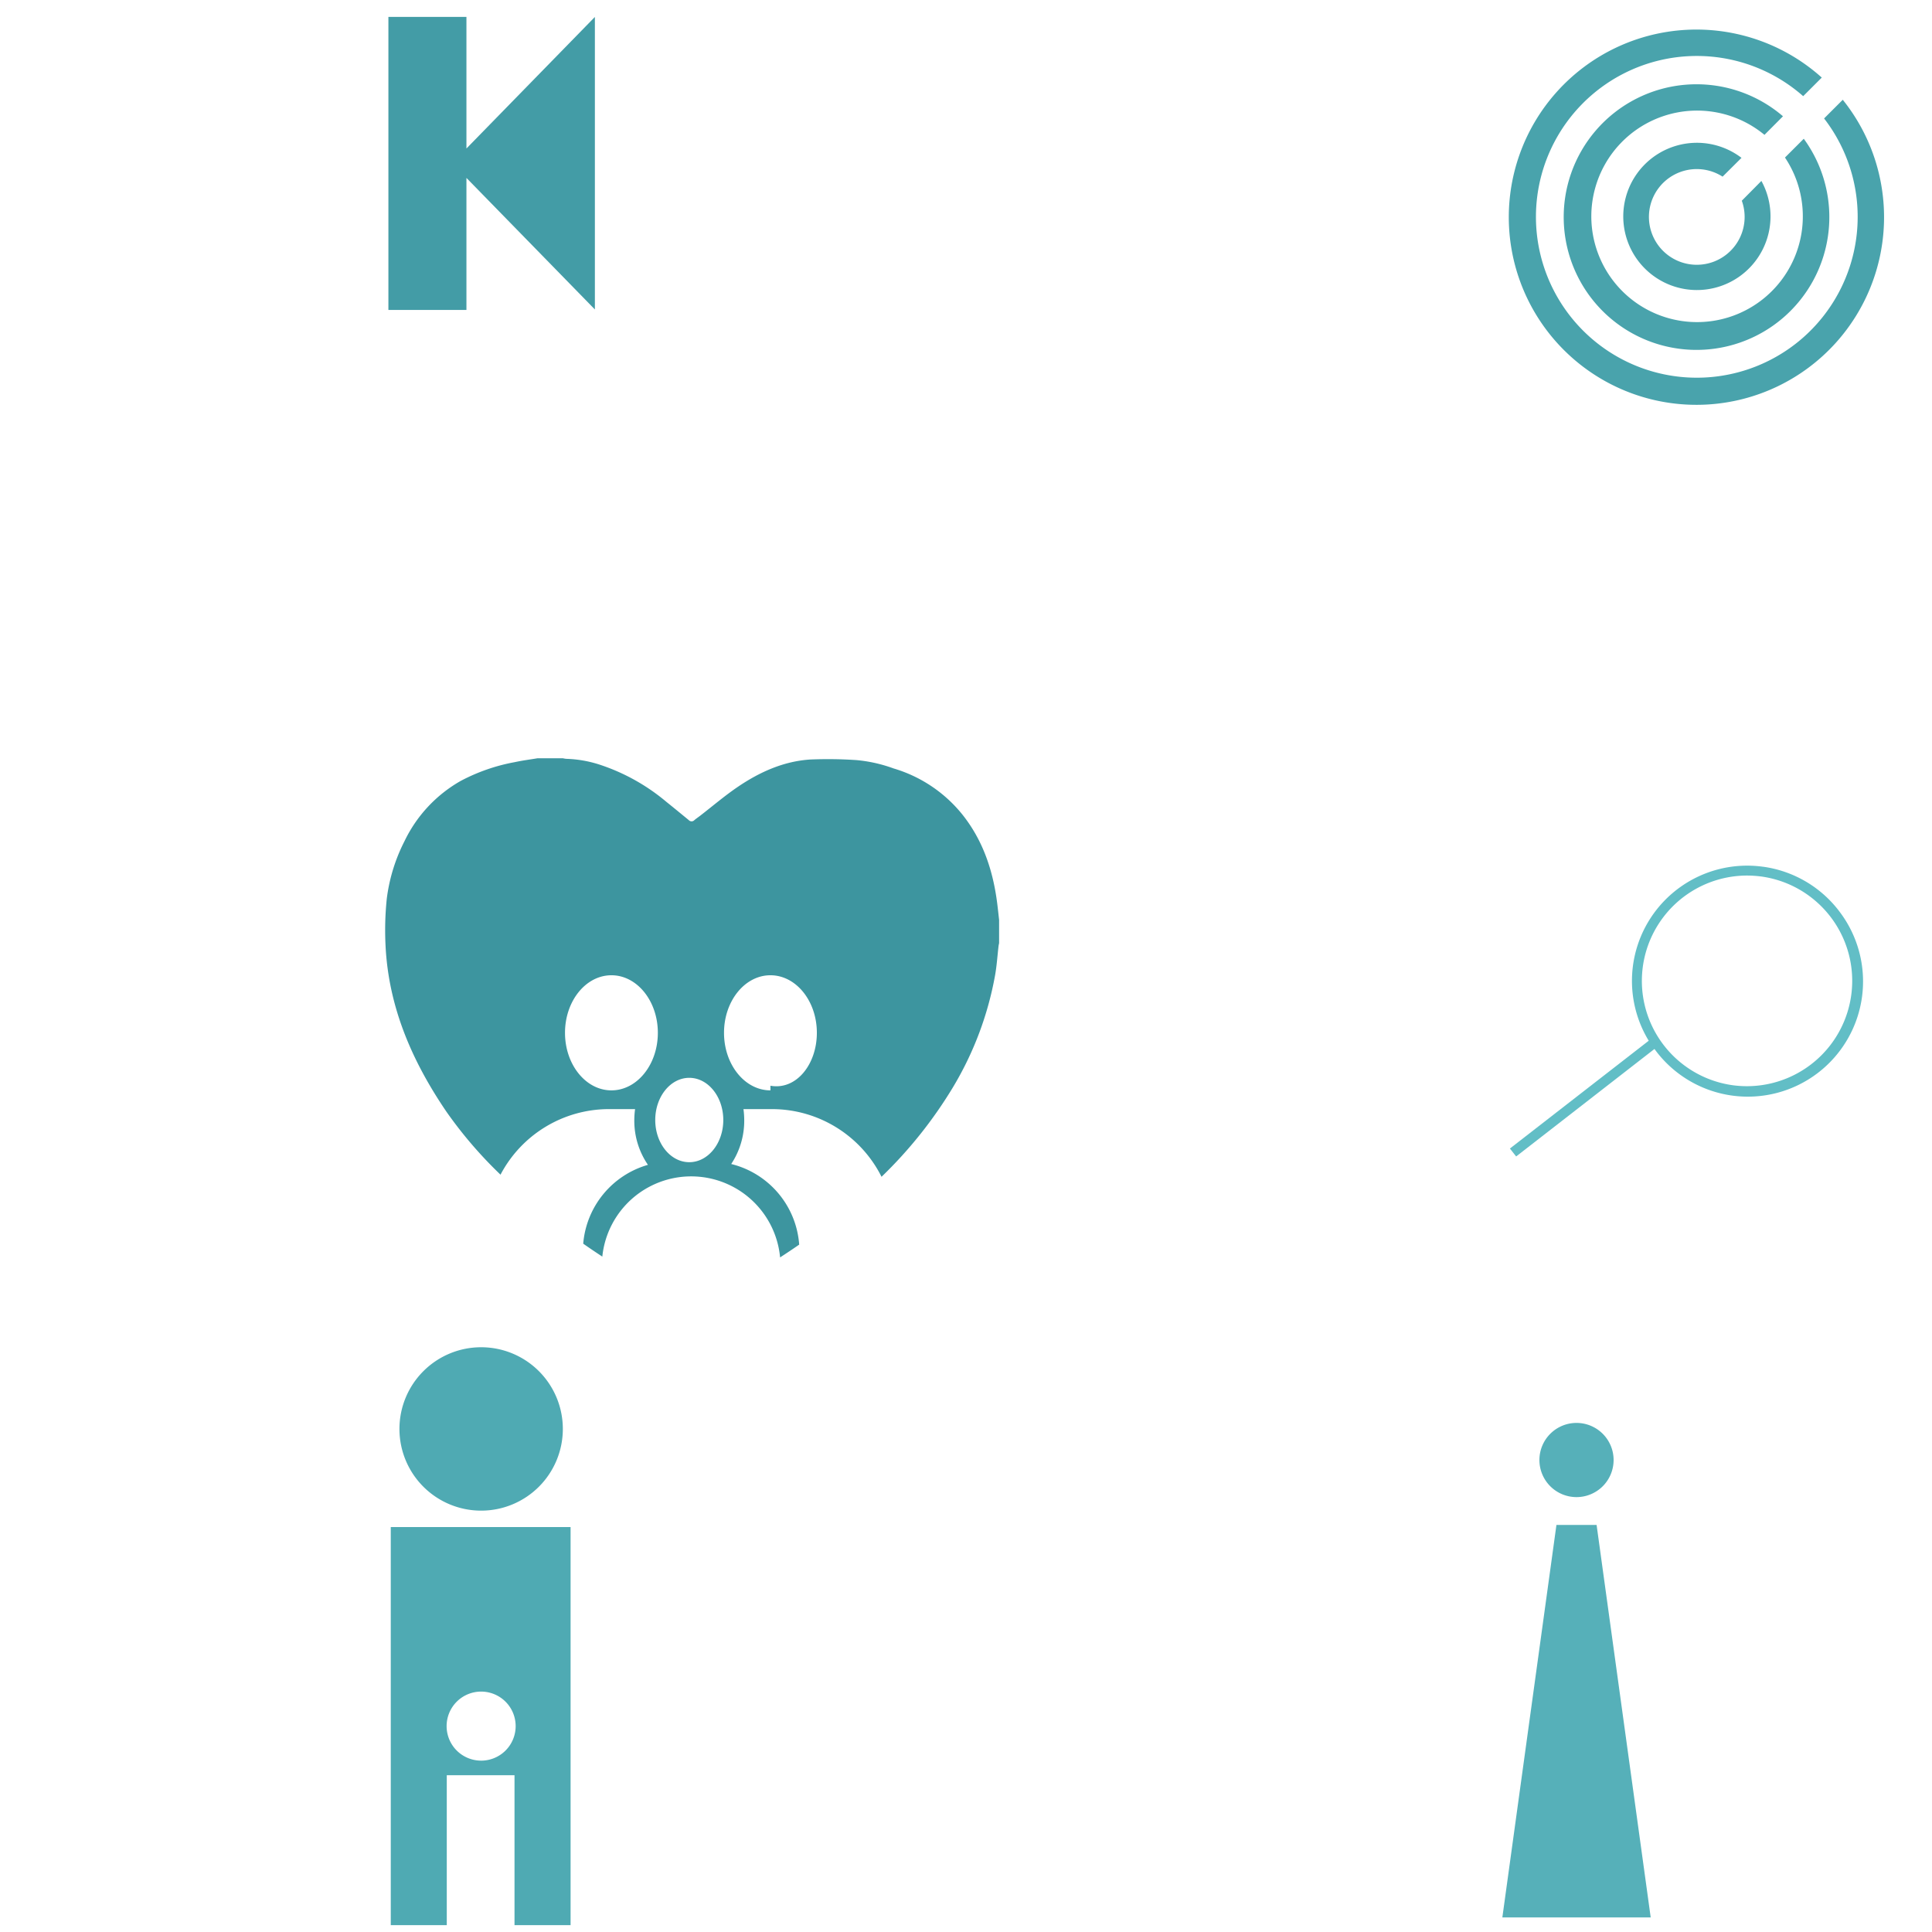
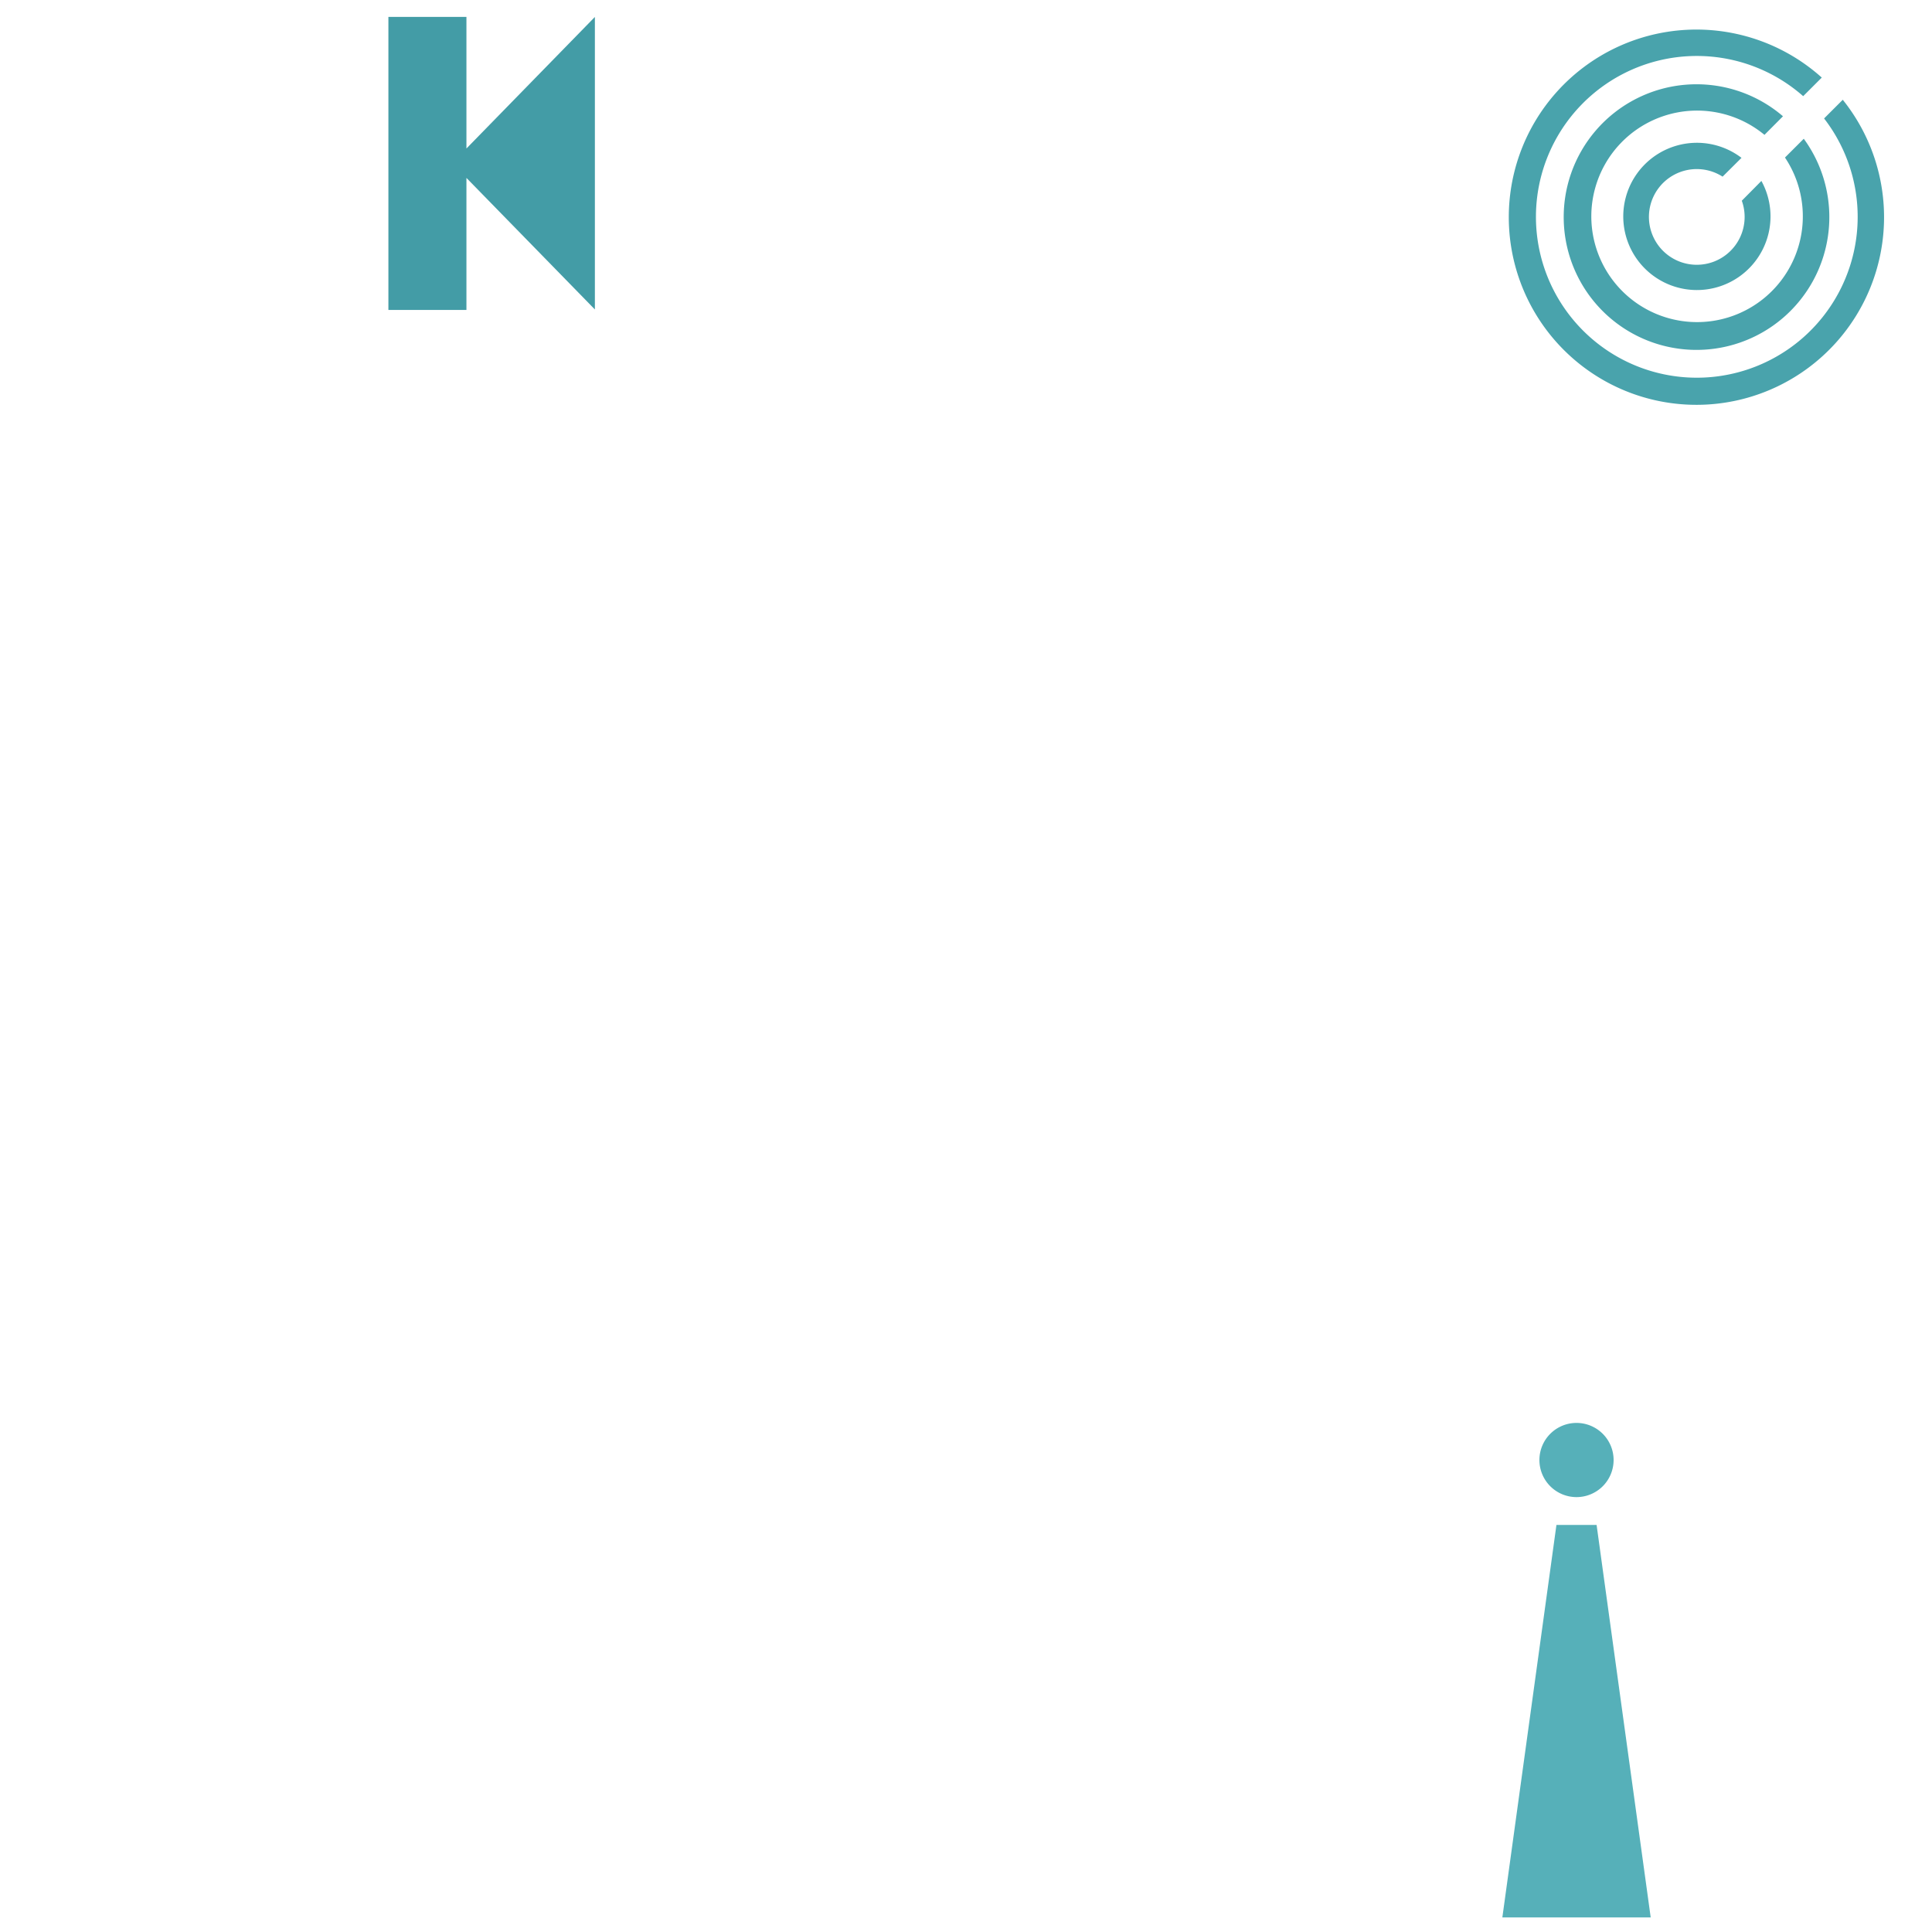
<svg xmlns="http://www.w3.org/2000/svg" viewBox="0 0 500 500" style="background-color: rgba(110, 204, 212, 0.3)" width="125" height="125">
  <g transform="translate(99.956,3.588) scale(0.9)">
    <path d="M60,85l-36.937,-37.828v37.967h-22.44v-84.272h22.44v37.848l36.937,-37.828z" style="fill: rgb(67, 156, 166);" />
  </g>
  <g transform="translate(389.367,4.151) scale(1.3)">
    <path d="M66,65a37.353,37.353,0,1,1,-2.841,-52.749l-3.7,3.7a32.025,32.025,0,1,0,4.159,4.436l3.721,-3.718a37.354,37.354,0,0,1,-1.339,48.331zm1.338,-48.332h0l0,-0.006zm-32.291,14.362a9.528,9.528,0,0,1,8.368,0.943l3.763,-3.743a14.657,14.657,0,1,0,3.961,4.595l-3.9,3.941a9.526,9.526,0,1,1,-12.19,-5.736zm-16.893,-8.22a26.44,26.44,0,1,0,41.421,1.62l-3.743,3.74a21.053,21.053,0,1,1,-4.08,-4.516l3.684,-3.7a26.44,26.44,0,0,0,-37.282,2.856z" style="fill: rgb(73, 163, 172);" />
  </g>
  <g transform="translate(101.131,346.2) scale(1)">
-     <path d="M0,49v103.02h14.494v-38.794h17.53v38.794h14.511v-103.02zm23.386,60.451a8.934,8.934,0,1,1,8.934,-8.934a8.934,8.934,0,0,1,-8.934,8.937zm-21.141,-85.842a21.143,21.143,0,1,1,21.143,21.143a21.143,21.143,0,0,1,-21.143,-21.14z" style="fill: rgb(79, 170, 179);" />
-   </g>
+     </g>
  <g transform="translate(388.799,367.82) scale(1.2)">
    <path d="M32,107h-31.992l11.664,-84.643h8.66zm-16,-90.641a8,8,0,1,0,-8,-8a8,8,0,0,0,8.004,8z" style="fill: rgb(86, 176, 185);" />
  </g>
  <g transform="translate(99.681,195.423) scale(1.2)">
-     <path d="M132,32c-0.9,-7.123,-3.098,-13.735,-7.687,-19.395a29.915,29.915,0,0,0,-14.668,-9.732a31.512,31.512,0,0,0,-7.991,-1.798a91.553,91.553,0,0,0,-9.979,-0.127c-5.719,0.371,-10.834,2.669,-15.521,5.83c-2.864,1.932,-5.502,4.197,-8.243,6.311c-0.409,0.316,-0.843,0.603,-1.234,0.939a0.817,0.817,0,0,1,-1.194,-0.007c-1.601,-1.311,-3.197,-2.628,-4.812,-3.922a43.372,43.372,0,0,0,-14.639,-8.116a25.738,25.738,0,0,0,-6.951,-1.181a4.97,4.97,0,0,1,-0.723,-0.117h-5.54c-1.614,0.271,-3.242,0.474,-4.838,0.825a40.329,40.329,0,0,0,-11.723,4.074a29.719,29.719,0,0,0,-12.096,12.989a37.504,37.504,0,0,0,-3.818,12.427a66.465,66.465,0,0,0,-0.26,10.11c0.652,13.313,5.779,25.023,13.186,35.877a91.7,91.7,0,0,0,11.607,13.498a26.425,26.425,0,0,1,23.329,-14.14h5.692a18.179,18.179,0,0,0,-0.166,2.352a16.782,16.782,0,0,0,2.941,9.668a19.347,19.347,0,0,0,-13.959,17.002c1.357,0.952,2.733,1.877,4.119,2.787a19.262,19.262,0,0,1,38.341,0.175c1.385,-0.902,2.761,-1.817,4.117,-2.761a19.336,19.336,0,0,0,-14.661,-17.382a16.849,16.849,0,0,0,2.809,-9.488a18.179,18.179,0,0,0,-0.166,-2.352h6.214a26.432,26.432,0,0,1,23.563,14.596a94.93,94.93,0,0,0,15.382,-19.269a71.466,71.466,0,0,0,9.117,-24.255c0.362,-2.054,0.494,-4.148,0.736,-6.223c0.026,-0.22,0.08,-0.437,0.121,-0.656v-4.998c-0.135,-1.18,-0.256,-2.362,-0.405,-3.54zm-83.204,40.303c-5.529,0,-10.011,-5.557,-10.011,-12.412s4.482,-12.412,10.011,-12.412c5.529,0,10.011,5.557,10.011,12.412s-4.482,12.412,-10.011,12.412zm16.788,15.49c-4.052,0,-7.337,-4.073,-7.337,-9.097s3.285,-9.097,7.337,-9.097c4.052,0,7.337,4.073,7.337,9.097s-3.285,9.097,-7.337,9.097zm17.505,-15.49c-5.529,0,-10.011,-5.557,-10.011,-12.412s4.482,-12.412,10.011,-12.412c5.529,0,10.011,5.557,10.011,12.412s-4.482,12.412,-10.011,11.412z" style="fill: rgb(61, 149, 159);" />
-   </g>
+     </g>
  <g transform="translate(389.014,223.86) scale(1.5)">
-     <path d="M58,8a19.882,19.882,0,0,0,-13.143,-7.7h-0.033a19.881,19.881,0,0,0,-19.708,30.021l-23.95,18.6l1.076,1.367l23.864,-18.546c0.064,0.075,0.118,0.161,0.183,0.247a19.881,19.881,0,1,0,31.711,-23.987zm-18.378,30a18.175,18.175,0,0,1,2.447,-36.179a20.023,20.023,0,0,1,2.519,0.172a18.174,18.174,0,0,1,-4.966,36.007z" style="fill: rgb(98, 190, 198);" />
-   </g>
+     </g>
</svg>